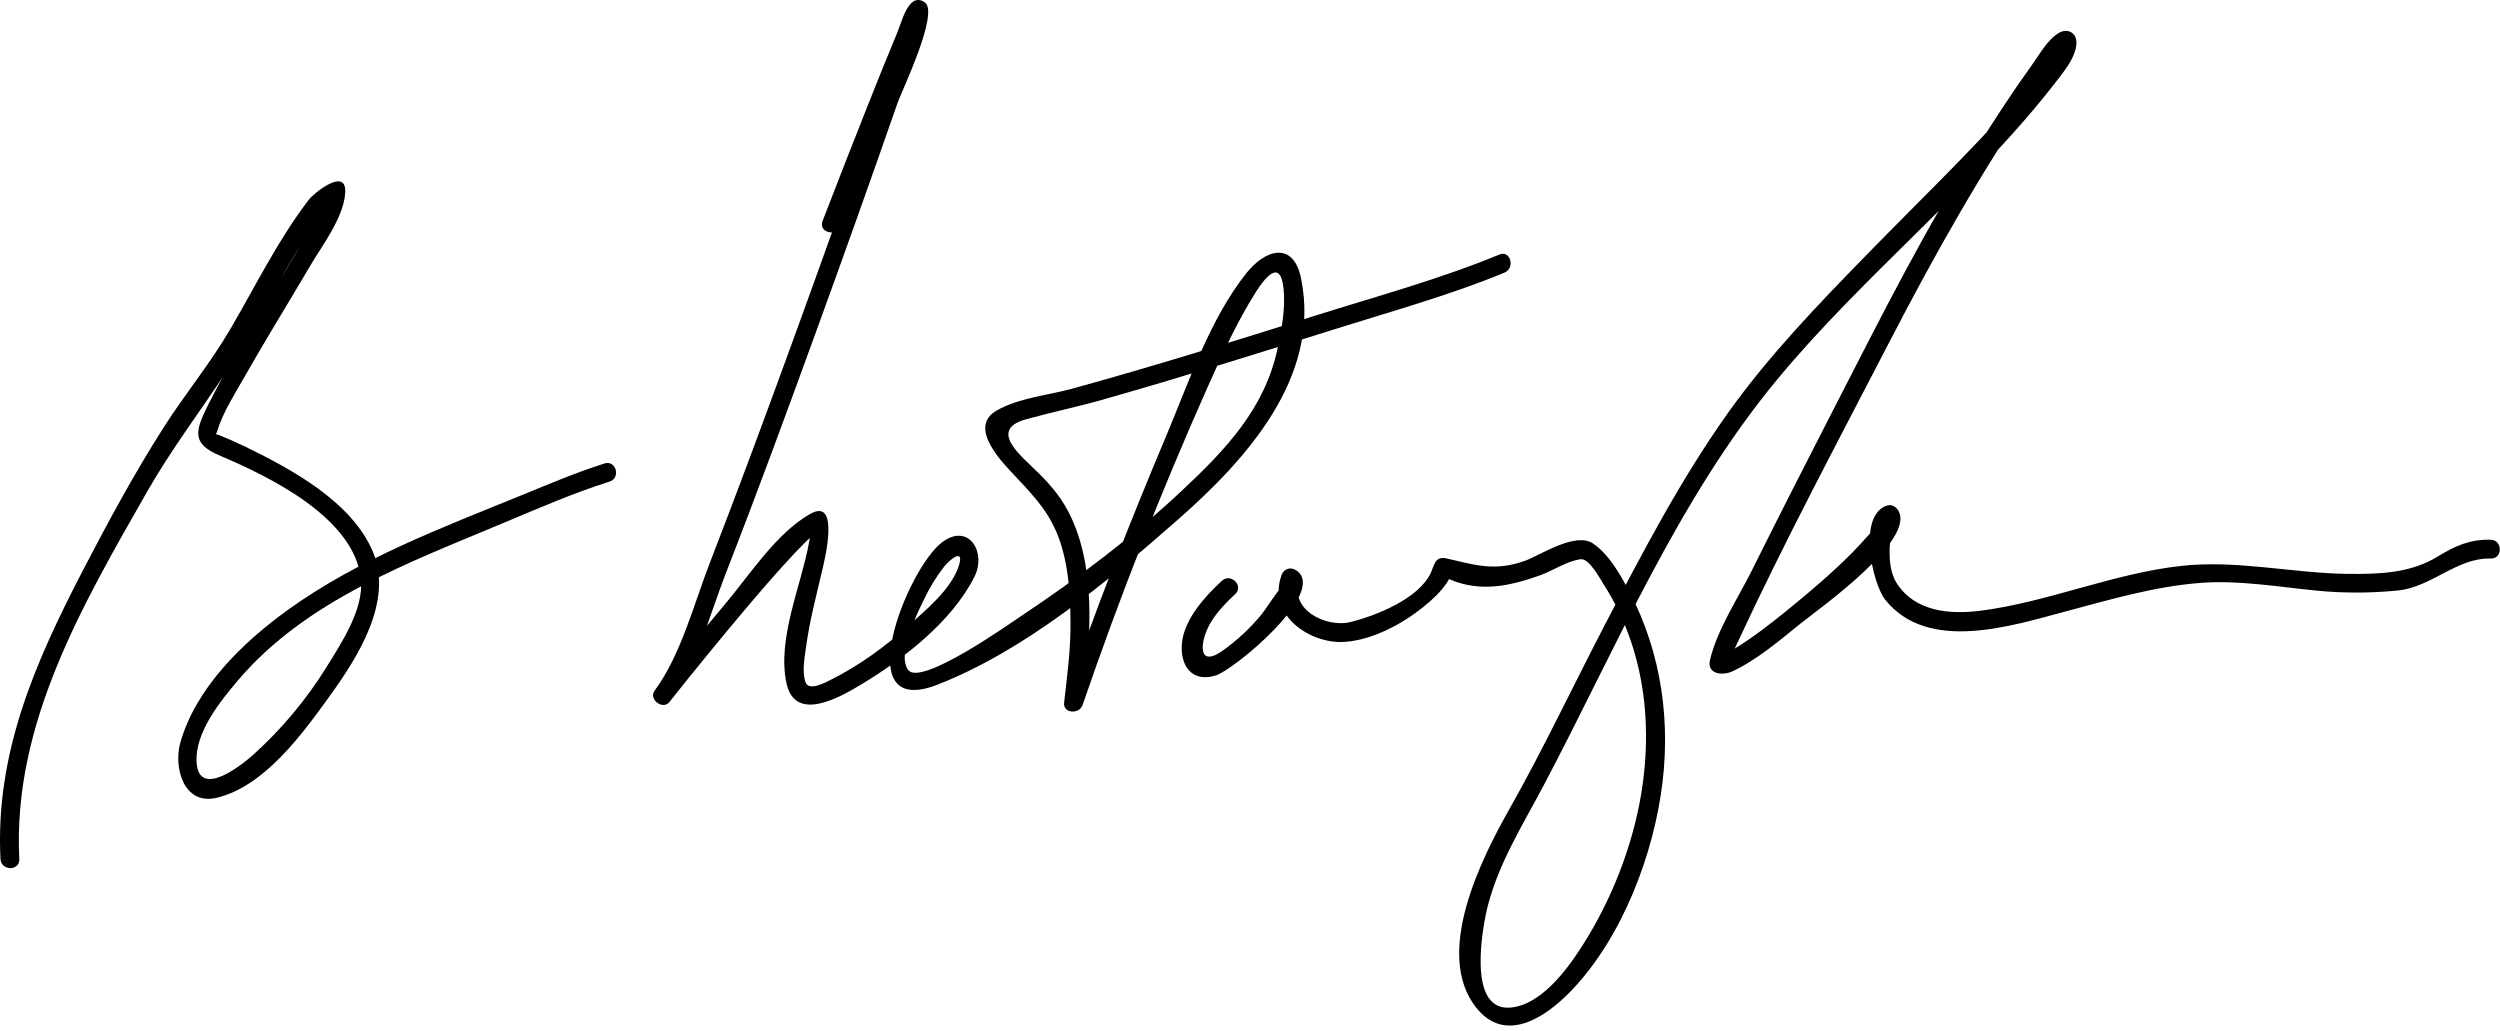
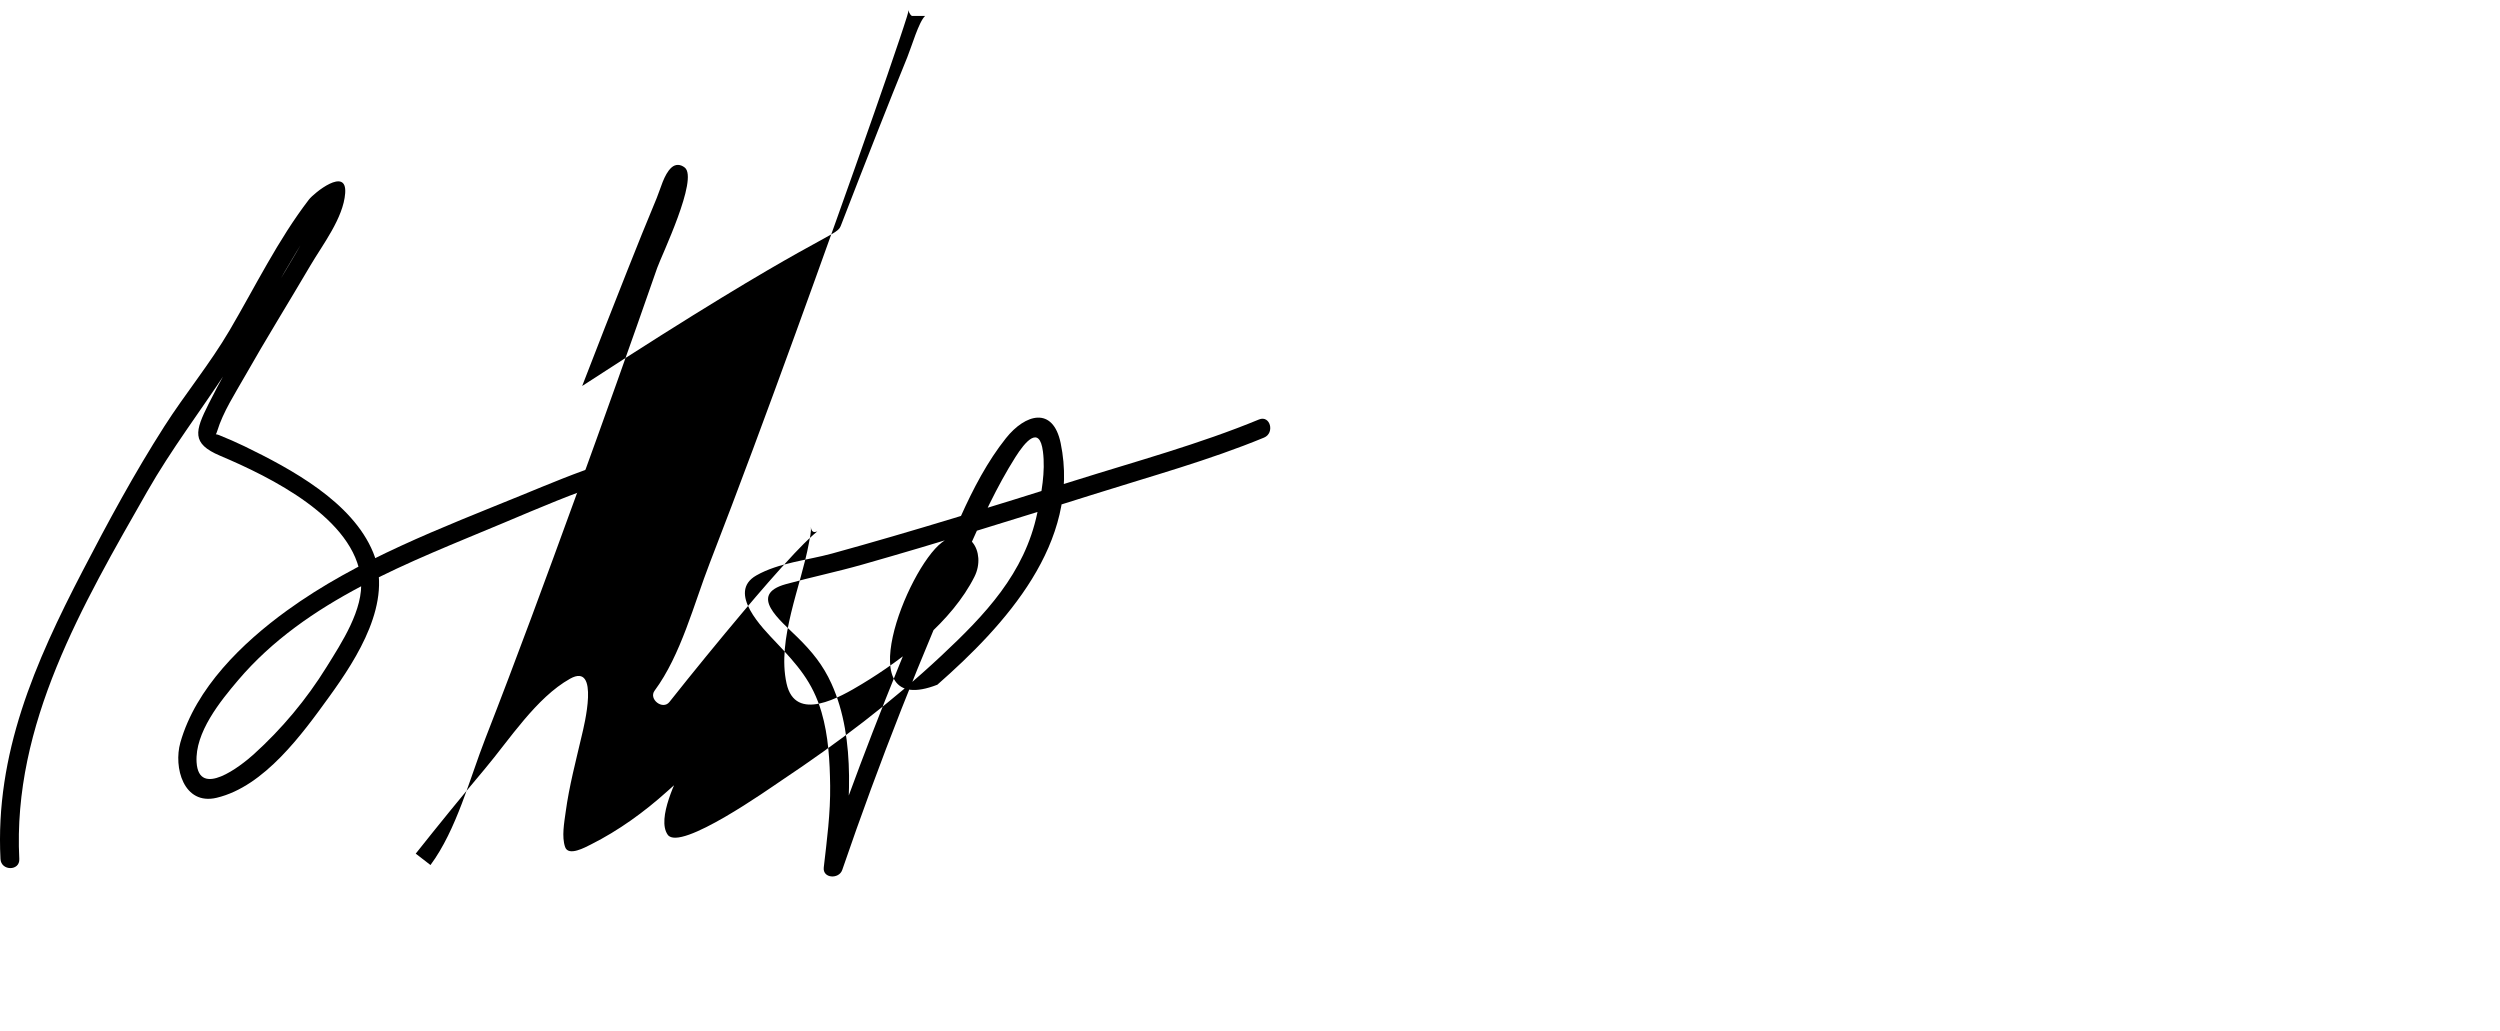
<svg xmlns="http://www.w3.org/2000/svg" version="1.1" width="359" height="148">
  <path d="M2.771,123.356c-0.989-19.359,9.104-36.523,18.362-52.761c3.483-6.108,7.646-11.544,11.47-17.389 c4.818-7.363,8.47-15.482,13.649-22.611c0.421-0.58,0.895-1.099,1.401-1.602c0.824-0.818-0.842-0.934-0.799-1.156 c-0.168,0.87-0.648,1.701-1.034,2.485c-1.475,2.997-3.231,5.865-4.932,8.736c-3.709,6.258-7.668,12.415-10.924,18.927 C28,61.909,27.441,63.68,31.59,65.436c7.177,3.037,19.38,8.985,20.243,17.774c0.42,4.287-2.809,9.132-4.945,12.582 c-2.869,4.637-6.436,8.904-10.483,12.554c-1.827,1.647-7.856,6.356-8.175,1.113c-0.259-4.264,3.412-8.777,5.963-11.78 c9.789-11.521,24.653-16.936,38.189-22.619c4.975-2.089,9.994-4.273,15.146-5.901c1.654-0.522,0.947-3.129-0.718-2.604 c-4.021,1.27-7.938,2.938-11.837,4.53C63.413,75.806,51.345,80.32,41.18,87.694C34.793,92.327,28.12,98.8,25.9,106.628 c-1.007,3.551,0.455,9.064,5.213,7.933c6.865-1.633,12.304-9.173,16.179-14.532c4.02-5.559,9.199-13.621,6.299-20.684 c-2.992-7.287-11.801-12.009-18.483-15.259c-1.189-0.578-2.406-1.1-3.631-1.597c-1.229-0.499-0.707,0.788-0.296-0.56 c0.846-2.776,2.572-5.411,3.991-7.917c3.034-5.353,6.286-10.58,9.4-15.886c1.74-2.965,4.74-6.818,4.997-10.39 c0.279-3.87-4.48-0.025-5.213,0.929c-4.44,5.785-7.706,12.5-11.387,18.772c-2.837,4.835-6.367,9.093-9.378,13.801 c-4.29,6.708-8.093,13.747-11.758,20.811C5.033,95.153-0.704,108.203,0.07,123.356C0.159,125.089,2.859,125.098,2.771,123.356 L2.771,123.356z" />
-   <path d="M120.722,32.465c1.797-4.656,3.614-9.305,5.444-13.949c1.356-3.441,2.726-6.877,4.123-10.302 c0.613-1.5,1.657-5.111,2.558-5.926c-0.637,0-1.273,0-1.909,0c-0.855-0.676-0.148-1.67-0.705,0.117 c-0.327,1.054-0.679,2.1-1.028,3.146c-1.188,3.554-2.42,7.093-3.654,10.63c-3.707,10.626-7.505,21.222-11.35,31.799 c-3.997,10.992-8.05,21.965-12.279,32.87c-2.265,5.84-4.138,13.22-7.917,18.324c-0.911,1.229,1.171,2.834,2.12,1.637 c3.471-4.378,7.01-8.703,10.605-12.979c2.389-2.841,4.816-5.652,7.353-8.363c0.876-0.936,1.781-1.843,2.737-2.696 c1.368-1.222-0.229,0.504-0.383-1.118c0.073,0.766-0.142,1.582-0.277,2.328c-1.124,6.195-4.608,13.793-3.212,20.155 c1.256,5.725,7.736,1.955,10.812,0.098c6.031-3.642,12.936-8.988,16.167-15.407c1.793-3.563-0.865-7.834-4.664-4.941 c-5.044,3.841-13.565,25.477-0.658,20.438c12.669-4.945,24.417-14.812,34.515-23.682c9.671-8.496,20.653-20.427,17.71-34.684 c-1.1-5.327-5.073-4.218-7.862-0.716c-5.245,6.587-8.271,15.7-11.514,23.39c-5.251,12.455-10.214,25.103-14.595,37.893 c0.884,0.12,1.768,0.239,2.652,0.358c0.924-8.061,2.083-18.284-1.599-26.4c-1.213-2.675-2.796-4.605-4.879-6.654 c-2.487-2.447-7.146-6.116-1.67-7.628c3.639-1.005,7.342-1.774,10.981-2.809c11.182-3.179,22.288-6.64,33.375-10.137 c8.1-2.555,16.45-4.852,24.311-8.099c1.585-0.655,0.891-3.269-0.719-2.604c-8.54,3.529-17.629,5.997-26.432,8.768 c-11.577,3.644-23.177,7.265-34.88,10.484c-3.551,0.977-7.665,1.316-10.873,3.145c-4.285,2.442,0.962,7.627,2.811,9.587 c3.047,3.229,5.269,5.682,6.546,10.034c1,3.409,1.195,7.033,1.243,10.565c0.053,3.96-0.467,7.831-0.917,11.748 c-0.183,1.593,2.187,1.718,2.652,0.359c5.307-15.494,11.358-30.844,18.02-45.8c2.051-4.603,4.162-9.235,6.858-13.5 c1.353-2.14,3.444-4.689,3.944-0.784c0.374,2.92-0.218,5.981-0.813,8.824c-1.821,8.685-7.486,14.607-13.78,20.502 c-7.09,6.641-14.906,12.549-22.984,17.929c-1.592,1.061-14.528,10.254-16.301,7.778c-1.648-2.302,1.31-8.079,2.288-10.129 c0.782-1.64,1.737-3.229,2.856-4.66c0.839-1.072,2.969-2.785,2.145-0.183c-1.087,3.433-4.799,6.424-7.371,8.738 c-3.296,2.965-6.977,5.63-10.945,7.622c-0.833,0.418-3.232,1.749-3.711,0.37c-0.514-1.481-0.124-3.519,0.077-5.01 c0.505-3.753,1.494-7.445,2.347-11.129c0.252-1.089,2.625-10.459-1.715-8.029c-4.845,2.713-8.712,8.757-12.203,12.908 c-3.379,4.02-6.696,8.095-9.958,12.209c0.707,0.546,1.414,1.091,2.12,1.637c3.747-5.06,5.631-12.411,7.887-18.191 c4.479-11.475,8.726-23.042,12.935-34.618c3.983-10.955,7.905-21.933,11.733-32.942c0.584-1.681,5.961-12.82,3.957-14.407 c-0.6-0.475-1.315-0.538-1.909,0c-1.08,0.978-1.574,3.082-2.112,4.365c-1.439,3.434-2.82,6.892-4.195,10.353 c-2.2,5.539-4.367,11.09-6.513,16.65C117.491,33.375,120.102,34.072,120.722,32.465L120.722,32.465z" />
-   <path d="M175.466,83.401c-2.414,2.214-5.419,5.539-5.739,8.955c-0.308,3.286,1.481,5.701,4.867,4.638 c2.606-0.819,15.865-11.751,11.692-14.996c-0.826-0.642-1.884-0.431-2.257,0.596c-2.104,5.796,4.169,9.911,9.042,9.584 c3.983-0.268,8.23-2.533,11.284-4.987c1.297-1.043,2.455-2.115,3.404-3.485c1.438-2.077-1.349-1.235,0.593-0.435 c4.336,1.787,8.544,0.871,12.821-0.664c1.897-0.682,3.815-2.039,5.818-2.301c1.21-0.158,2.793,2.827,3.287,3.595 c6.64,10.326,7.426,23.123,4.407,34.766c-1.598,6.161-4.187,12.06-7.632,17.406c-2.149,3.334-5.935,8.406-10.343,8.626 c-6.105,0.305-3.78-11.855-3.034-14.718c1.613-6.185,5.05-11.624,8.007-17.218c10.386-19.645,19.204-40.957,33.476-58.21 c12.596-15.228,28.474-27.667,40.503-43.344c1.053-1.373,2.473-3.22,2.517-5.052c0.033-1.421-1.229-2.137-2.455-1.465 c-1.679,0.92-2.961,3.301-4.043,4.793c-2.608,3.597-5.018,7.343-7.409,11.085c-7.738,12.109-14.147,24.915-20.708,37.686 c-4.049,7.88-8.07,15.774-12.02,23.705c-1.987,3.989-4.926,8.399-5.983,12.778c-0.509,2.104,1.821,2.31,3.182,1.678 c3.61-1.678,6.803-4.456,9.884-6.932c2.328-1.87,16.788-12.073,13.898-16.276c-0.337-0.491-0.917-0.809-1.524-0.62 c-4.31,1.337-2.15,11.196-0.283,13.53c6.139,7.674,18.113,3.761,25.969,1.666c6.363-1.696,12.697-3.571,19.295-4.08 c5.527-0.426,11.272,0.583,16.776,1.118c3.845,0.373,7.665,0.352,11.511-0.019c4.93-0.475,8.508-4.738,13.402-4.597 c1.742,0.051,1.737-2.649,0-2.699c-2.988-0.087-5.13,0.891-7.636,2.423c-3.915,2.393-8.384,2.526-12.843,2.478 c-8.017-0.09-15.891-2.031-23.933-1.149c-9.813,1.076-19.014,5.158-28.788,6.433c-4.459,0.581-9.526,0.158-12.131-4.004 c-0.953-1.523-1.035-3.472-0.977-5.205c0.03-0.865,0.954-3.477,0.354-3.291c-0.508-0.207-1.017-0.414-1.524-0.62 c0.104,0.15-3.381,3.967-4.274,4.86c-2.895,2.896-6.029,5.56-9.202,8.144c-2.579,2.101-5.243,4.155-8.102,5.867 c-2.342,1.403,0.117,0.333-0.328,1.59c0.295-0.834,0.703-1.636,1.075-2.438c6.798-14.662,14.436-28.973,21.867-43.319 c6.612-12.764,13.552-25.158,21.765-36.99c0.947-1.364,1.92-2.713,2.96-4.008c0.299-0.372,0.618-0.724,0.948-1.069 c0.729-0.763-1.252-1.774-1.534-0.709c-0.755,2.851-3.778,5.542-5.657,7.662c-6.909,7.802-14.466,15.042-21.736,22.501 c-6.995,7.177-14.004,14.442-19.829,22.624c-6.831,9.594-12.34,20.16-17.765,30.588c-4.553,8.755-8.767,17.711-13.627,26.302 c-3.982,7.04-10.915,20.717-4.792,28.49c4.184,5.313,9.964,1.454,13.668-2.398c7.355-7.651,11.932-19.757,13.134-30.127 c1.169-10.078-0.622-20.134-5.746-28.935c-1.104-1.897-2.415-3.921-4.26-5.165c-2.54-1.713-7.632,1.722-9.771,2.489 c-4.34,1.559-7.189,0.593-11.278-0.345c-1.69-0.388-1.763,1.095-2.281,2.158c-1.798,3.684-7.865,6.072-11.482,6.98 c-3.396,0.852-8.88-1.694-7.313-6.012c-0.752,0.198-1.504,0.397-2.256,0.596c-0.196-0.152-2.661,3.653-3.253,4.366 c-1.603,1.931-3.471,3.686-5.515,5.138c-3.857,2.743-3.261-1.593-1.668-4.154c0.905-1.455,2.171-2.787,3.435-3.945 C178.661,84.132,176.747,82.228,175.466,83.401L175.466,83.401z" />
+   <path d="M120.722,32.465c1.797-4.656,3.614-9.305,5.444-13.949c1.356-3.441,2.726-6.877,4.123-10.302 c0.613-1.5,1.657-5.111,2.558-5.926c-0.637,0-1.273,0-1.909,0c-0.855-0.676-0.148-1.67-0.705,0.117 c-0.327,1.054-0.679,2.1-1.028,3.146c-1.188,3.554-2.42,7.093-3.654,10.63c-3.707,10.626-7.505,21.222-11.35,31.799 c-3.997,10.992-8.05,21.965-12.279,32.87c-2.265,5.84-4.138,13.22-7.917,18.324c-0.911,1.229,1.171,2.834,2.12,1.637 c3.471-4.378,7.01-8.703,10.605-12.979c2.389-2.841,4.816-5.652,7.353-8.363c0.876-0.936,1.781-1.843,2.737-2.696 c1.368-1.222-0.229,0.504-0.383-1.118c0.073,0.766-0.142,1.582-0.277,2.328c-1.124,6.195-4.608,13.793-3.212,20.155 c1.256,5.725,7.736,1.955,10.812,0.098c6.031-3.642,12.936-8.988,16.167-15.407c1.793-3.563-0.865-7.834-4.664-4.941 c-5.044,3.841-13.565,25.477-0.658,20.438c9.671-8.496,20.653-20.427,17.71-34.684 c-1.1-5.327-5.073-4.218-7.862-0.716c-5.245,6.587-8.271,15.7-11.514,23.39c-5.251,12.455-10.214,25.103-14.595,37.893 c0.884,0.12,1.768,0.239,2.652,0.358c0.924-8.061,2.083-18.284-1.599-26.4c-1.213-2.675-2.796-4.605-4.879-6.654 c-2.487-2.447-7.146-6.116-1.67-7.628c3.639-1.005,7.342-1.774,10.981-2.809c11.182-3.179,22.288-6.64,33.375-10.137 c8.1-2.555,16.45-4.852,24.311-8.099c1.585-0.655,0.891-3.269-0.719-2.604c-8.54,3.529-17.629,5.997-26.432,8.768 c-11.577,3.644-23.177,7.265-34.88,10.484c-3.551,0.977-7.665,1.316-10.873,3.145c-4.285,2.442,0.962,7.627,2.811,9.587 c3.047,3.229,5.269,5.682,6.546,10.034c1,3.409,1.195,7.033,1.243,10.565c0.053,3.96-0.467,7.831-0.917,11.748 c-0.183,1.593,2.187,1.718,2.652,0.359c5.307-15.494,11.358-30.844,18.02-45.8c2.051-4.603,4.162-9.235,6.858-13.5 c1.353-2.14,3.444-4.689,3.944-0.784c0.374,2.92-0.218,5.981-0.813,8.824c-1.821,8.685-7.486,14.607-13.78,20.502 c-7.09,6.641-14.906,12.549-22.984,17.929c-1.592,1.061-14.528,10.254-16.301,7.778c-1.648-2.302,1.31-8.079,2.288-10.129 c0.782-1.64,1.737-3.229,2.856-4.66c0.839-1.072,2.969-2.785,2.145-0.183c-1.087,3.433-4.799,6.424-7.371,8.738 c-3.296,2.965-6.977,5.63-10.945,7.622c-0.833,0.418-3.232,1.749-3.711,0.37c-0.514-1.481-0.124-3.519,0.077-5.01 c0.505-3.753,1.494-7.445,2.347-11.129c0.252-1.089,2.625-10.459-1.715-8.029c-4.845,2.713-8.712,8.757-12.203,12.908 c-3.379,4.02-6.696,8.095-9.958,12.209c0.707,0.546,1.414,1.091,2.12,1.637c3.747-5.06,5.631-12.411,7.887-18.191 c4.479-11.475,8.726-23.042,12.935-34.618c3.983-10.955,7.905-21.933,11.733-32.942c0.584-1.681,5.961-12.82,3.957-14.407 c-0.6-0.475-1.315-0.538-1.909,0c-1.08,0.978-1.574,3.082-2.112,4.365c-1.439,3.434-2.82,6.892-4.195,10.353 c-2.2,5.539-4.367,11.09-6.513,16.65C117.491,33.375,120.102,34.072,120.722,32.465L120.722,32.465z" />
</svg>